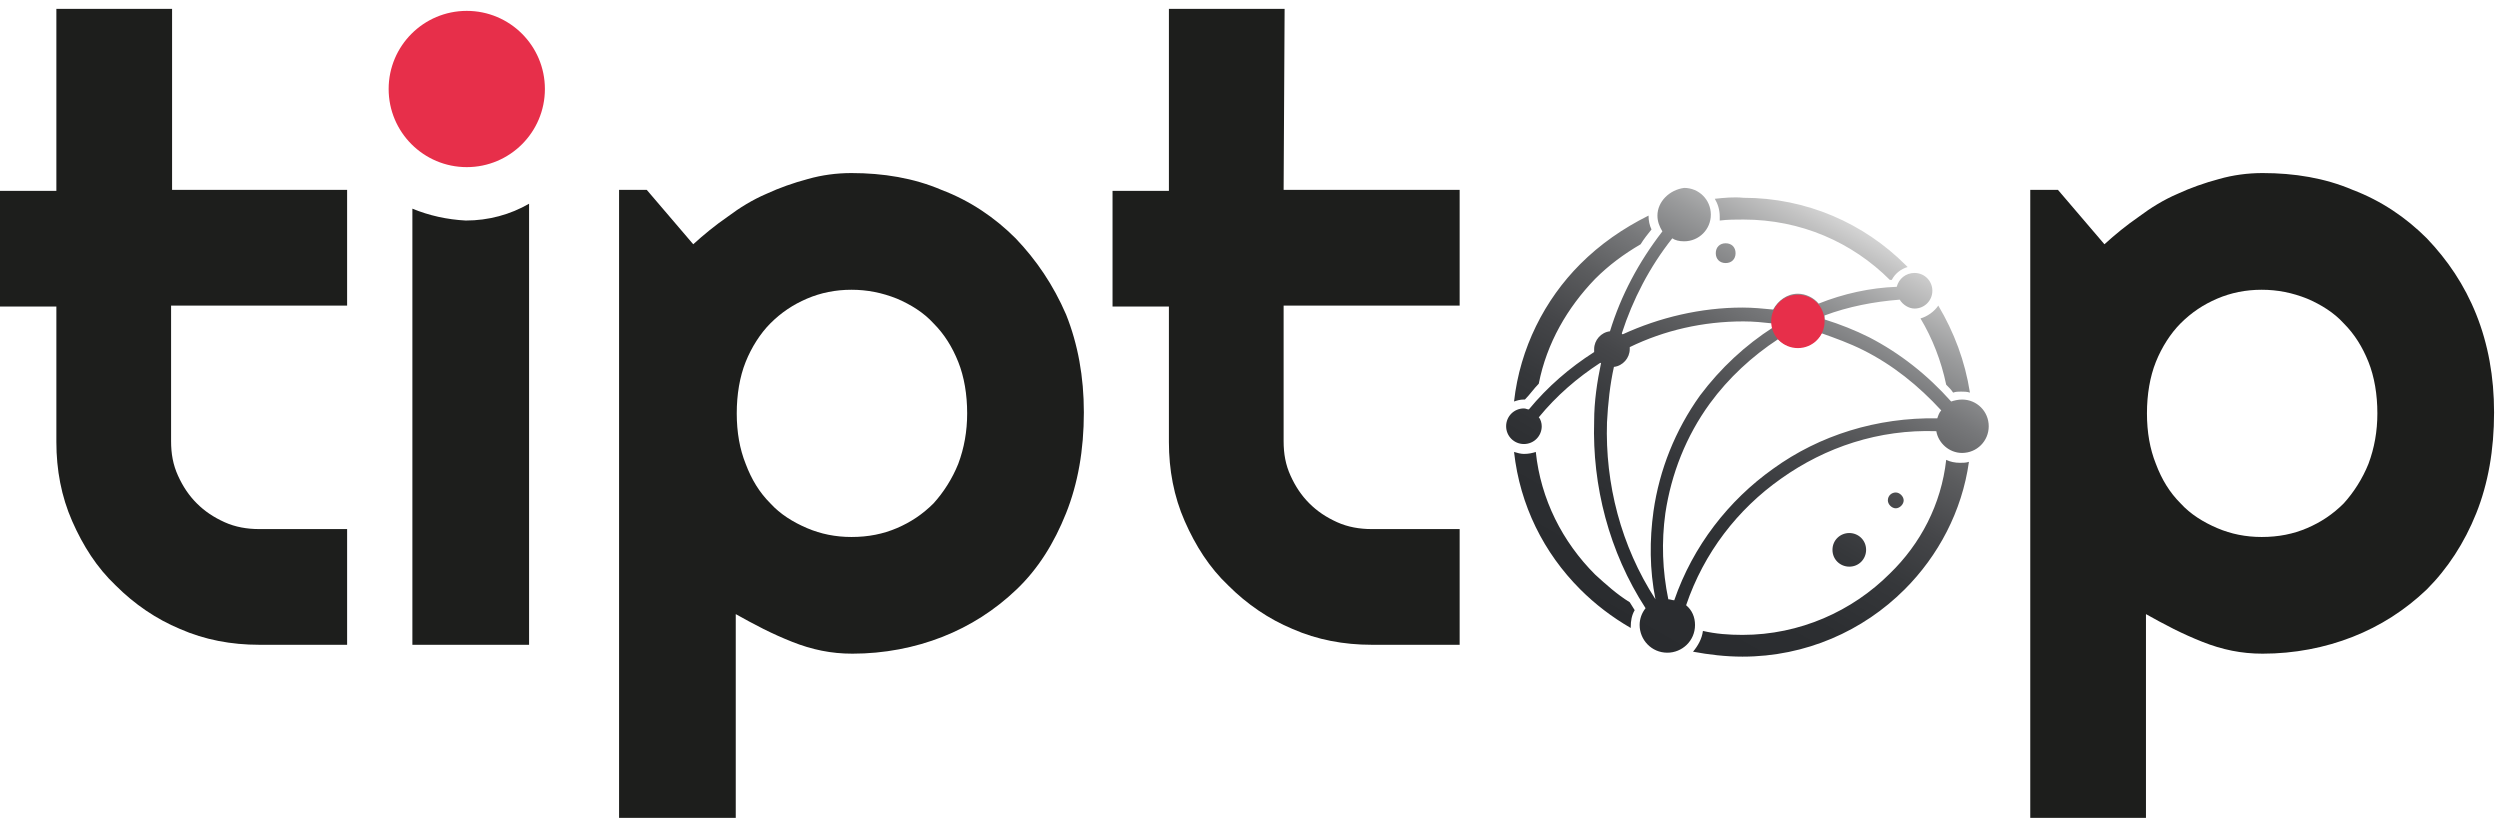
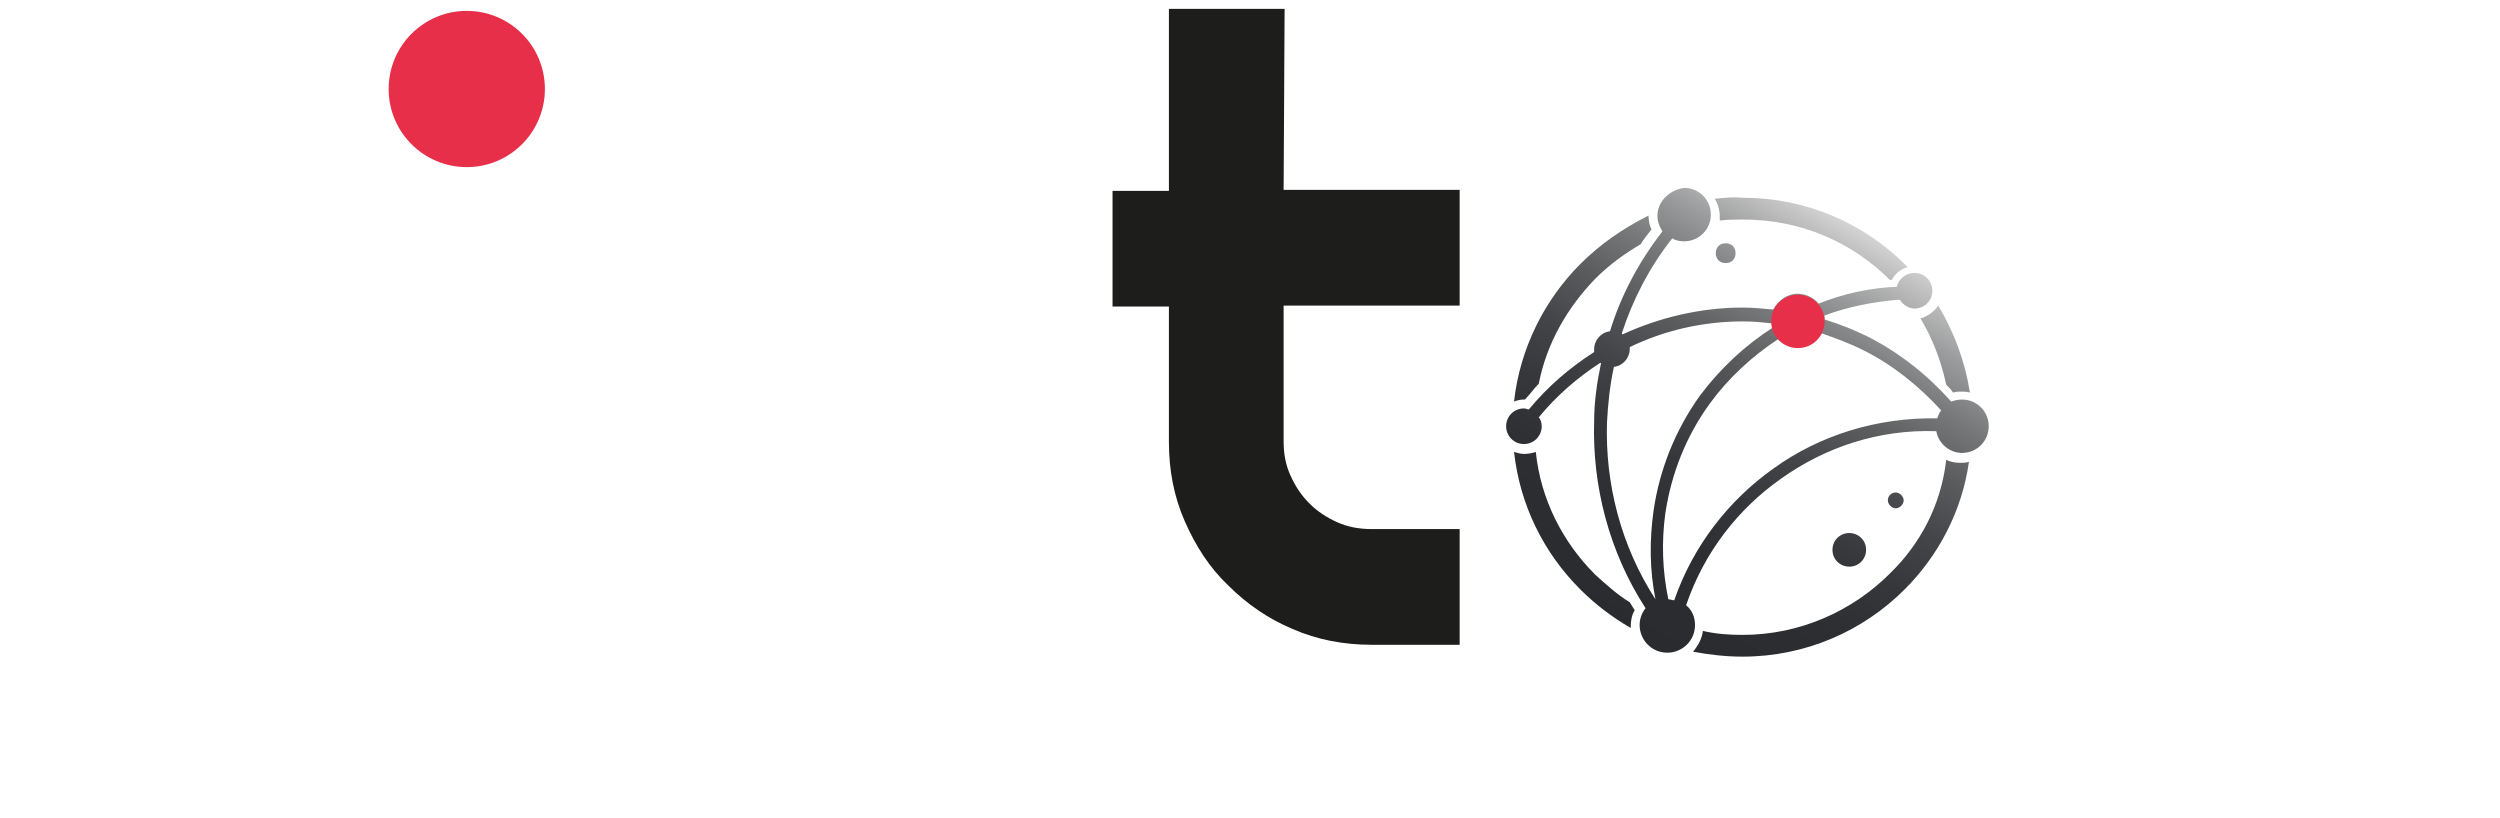
<svg xmlns="http://www.w3.org/2000/svg" xmlns:xlink="http://www.w3.org/1999/xlink" id="Calque_1" x="0px" y="0px" viewBox="0 0 252.8 82.7" style="enable-background:new 0 0 252.8 82.7;" xml:space="preserve">
  <style type="text/css">			.st0{clip-path:url(#SVGID_00000113336040282100417370000000130100919010081184_);fill:url(#SVGID_00000089542988423472832380000012683857624014943875_);}	.st1{fill:#E72F4A;}	.st2{fill:none;}	.st3{fill:#1D1E1C;}</style>
  <g>
    <g>
      <g>
        <g>
          <g>
            <defs>
              <path id="SVGID_1_" d="M185.3,55.6c0,1,0.8,1.7,1.7,1.7c1,0,1.7-0.8,1.7-1.7c0-1-0.8-1.7-1.7-1.7       C186.1,53.9,185.3,54.6,185.3,55.6 M190.9,50.6c0,0.4,0.4,0.8,0.8,0.8c0.4,0,0.8-0.4,0.8-0.8c0-0.4-0.4-0.8-0.8-0.8       C191.3,49.8,190.9,50.1,190.9,50.6 M191.1,58c-3.8,3.8-9.1,6.2-14.9,6.2c-1.4,0-2.7-0.1-4-0.4c-0.1,0.8-0.5,1.5-1,2.1       c1.6,0.3,3.3,0.5,5,0.5c6.4,0,12.2-2.6,16.4-6.8c3.4-3.4,5.8-7.9,6.5-12.9c-0.3,0.1-0.6,0.1-0.9,0.1c-0.5,0-1-0.1-1.4-0.3       C196.3,51,194.2,55,191.1,58 M154.1,45.9c-0.3,0-0.7-0.1-1-0.2c0.6,5.4,3,10.2,6.7,13.9c1.5,1.5,3.2,2.8,5.1,3.9v-0.1       c0-0.6,0.1-1.2,0.4-1.7c-0.2-0.3-0.3-0.5-0.5-0.8c-1.3-0.8-2.4-1.8-3.5-2.8c-3.3-3.3-5.5-7.6-6-12.4       C155,45.8,154.6,45.9,154.1,45.9 M194.2,32.2c1.2,2,2.1,4.3,2.6,6.7c0.3,0.3,0.5,0.5,0.7,0.8c0.3-0.1,0.5-0.1,0.8-0.1       s0.6,0,0.9,0.1c-0.5-3.2-1.6-6.1-3.2-8.8C195.6,31.5,194.9,32,194.2,32.2 M173.5,25.6c0,0.6,0.4,1,1,1s1-0.4,1-1s-0.4-1-1-1       S173.5,25,173.5,25.6 M159.8,26.7c-3.6,3.6-6.1,8.5-6.7,13.9c0.3-0.1,0.6-0.2,1-0.2h0.1c0.5-0.5,0.9-1.1,1.4-1.6       c0.8-4.1,2.9-7.7,5.7-10.6c1.4-1.4,2.9-2.5,4.6-3.5c0.3-0.5,0.7-1,1.1-1.5c-0.2-0.4-0.3-0.9-0.3-1.4       C164.1,23.1,161.8,24.7,159.8,26.7 M173.4,20.1c0.3,0.5,0.5,1.1,0.5,1.8c0,0.1,0,0.3,0,0.4c0.8-0.1,1.6-0.1,2.4-0.1       c5.8,0,11,2.3,14.8,6.1h0.2c0.3-0.6,0.9-1.1,1.6-1.3l-0.2-0.2c-4.2-4.2-10-6.8-16.4-6.8C175.3,19.9,174.4,20,173.4,20.1        M184.2,33.7c1.4,0.5,2.8,1,4.2,1.7l0,0l0,0c3,1.5,5.6,3.6,7.9,6.1c-0.2,0.2-0.3,0.5-0.4,0.8c-6.1-0.1-11.9,1.7-16.6,5.1       c-4.5,3.2-8.1,7.8-10,13.3c-0.2,0-0.4-0.1-0.6-0.1c-0.6-2.9-0.7-5.8-0.3-8.7c0.6-4,2.1-7.8,4.5-11.1c1.9-2.6,4.3-4.8,6.9-6.5       c0.5,0.5,1.2,0.8,1.9,0.8C182.8,35.1,183.7,34.6,184.2,33.7 M162.5,42.7c0.1-1.9,0.3-3.8,0.7-5.6c0.9-0.1,1.6-0.9,1.6-1.8       c0-0.1,0-0.1,0-0.2c3.5-1.7,7.4-2.6,11.5-2.6c1,0,2,0.1,2.9,0.2c0,0.1,0,0.3,0.1,0.4c-2.8,1.8-5.3,4.1-7.4,6.9       c-2.5,3.5-4.1,7.5-4.7,11.7c-0.4,2.9-0.4,5.9,0.2,8.9C163.9,55.2,162.3,48.9,162.5,42.7 M167.6,21.8c0,0.6,0.2,1.1,0.5,1.6       c-2.4,3.1-4.2,6.5-5.3,10.1c-0.9,0.1-1.6,0.9-1.6,1.8c0,0.1,0,0.2,0,0.3c-2.5,1.6-4.7,3.5-6.6,5.8c-0.2,0-0.3-0.1-0.5-0.1       c-1,0-1.8,0.8-1.8,1.8s0.8,1.8,1.8,1.8s1.8-0.8,1.8-1.8c0-0.3-0.1-0.7-0.3-0.9c1.8-2.2,3.9-4,6.2-5.5c0,0,0,0,0.1,0       c-0.4,1.9-0.7,3.9-0.7,5.9c-0.2,6.5,1.5,13.2,5.2,18.9c-0.4,0.5-0.6,1.1-0.6,1.7c0,1.5,1.2,2.8,2.8,2.8c1.5,0,2.8-1.2,2.8-2.8       c0-0.8-0.3-1.5-0.9-2c1.8-5.3,5.2-9.7,9.6-12.8c4.5-3.2,9.9-5,15.7-4.8c0.2,1.2,1.3,2.2,2.6,2.2c1.5,0,2.7-1.2,2.7-2.7       s-1.2-2.7-2.7-2.7c-0.4,0-0.8,0.1-1.1,0.2c-2.4-2.7-5.2-4.9-8.3-6.5l0,0c-1.4-0.7-2.9-1.3-4.5-1.8l0,0c0-0.1,0-0.3,0-0.4       c2.4-0.9,5-1.4,7.6-1.6c0.3,0.5,0.9,0.9,1.5,0.9c1,0,1.8-0.8,1.8-1.8s-0.8-1.8-1.8-1.8c-0.9,0-1.6,0.6-1.8,1.4       c-2.7,0.1-5.4,0.7-7.9,1.7c-0.5-0.6-1.3-1-2.1-1c-1.1,0-2,0.7-2.5,1.6c-1-0.1-2.1-0.2-3.1-0.2c-4.2,0-8.4,1-12.1,2.7       c0,0-0.1,0-0.1-0.1c1.1-3.4,2.8-6.7,5.1-9.6c0.3,0.2,0.7,0.3,1.2,0.3c1.5,0,2.7-1.2,2.7-2.7s-1.2-2.7-2.7-2.7       C168.8,19.2,167.6,20.4,167.6,21.8" />
            </defs>
            <clipPath id="SVGID_00000142144049965220104020000017014109454245536685_">
              <use xlink:href="#SVGID_1_" style="overflow:visible;" />
            </clipPath>
            <linearGradient id="SVGID_00000065766784473877702760000011826248920718563472_" gradientUnits="userSpaceOnUse" x1="-330.603" y1="102.525" x2="-329.71" y2="102.525" gradientTransform="matrix(-26.512 45.92 45.92 26.512 -13284.762 12486.196)">
              <stop offset="0" style="stop-color:#D8D8D8" />
              <stop offset="4.719138e-02" style="stop-color:#C3C3C3" />
              <stop offset="0.15" style="stop-color:#9A9B9C" />
              <stop offset="0.258" style="stop-color:#77787A" />
              <stop offset="0.373" style="stop-color:#5B5C5E" />
              <stop offset="0.495" style="stop-color:#454649" />
              <stop offset="0.629" style="stop-color:#35373A" />
              <stop offset="0.782" style="stop-color:#2C2E31" />
              <stop offset="1" style="stop-color:#292B2E" />
            </linearGradient>
            <polygon style="clip-path:url(#SVGID_00000142144049965220104020000017014109454245536685_);fill:url(#SVGID_00000065766784473877702760000011826248920718563472_);" points="      221.5,31 188.9,87.5 131.8,54.6 164.5,-2      " />
          </g>
        </g>
      </g>
      <g>
        <path class="st1" d="M184.5,32.5c0,1.5-1.2,2.7-2.7,2.7s-2.7-1.2-2.7-2.7s1.2-2.7,2.7-2.7S184.5,31,184.5,32.5" />
      </g>
    </g>
    <g>
-       <path class="st2" d="M94.3,32.6c-1.1-1.1-2.3-1.9-3.7-2.5c-1.4-0.6-2.9-0.9-4.6-0.9c-1.6,0-3.1,0.3-4.5,0.9s-2.7,1.4-3.7,2.5   c-1.1,1.1-1.9,2.4-2.5,3.9s-0.9,3.3-0.9,5.2s0.3,3.6,0.9,5.1s1.5,2.9,2.5,4c1.1,1.1,2.3,1.9,3.7,2.5c1.4,0.6,2.9,0.9,4.5,0.9   s3.1-0.3,4.6-0.9c1.4-0.6,2.7-1.4,3.7-2.5c1.1-1.1,1.9-2.4,2.5-4c0.6-1.5,0.9-3.2,0.9-5.1c0-1.9-0.3-3.7-0.9-5.2   C96.2,35,95.4,33.7,94.3,32.6z" />
      <path class="st2" d="M237,32.6c-1.1-1.1-2.3-1.9-3.7-2.5s-2.9-0.9-4.6-0.9c-1.6,0-3.1,0.3-4.5,0.9s-2.7,1.4-3.7,2.5   c-1.1,1.1-1.9,2.4-2.5,3.9s-0.9,3.3-0.9,5.2s0.3,3.6,0.9,5.1c0.6,1.5,1.5,2.9,2.5,4c1.1,1.1,2.3,1.9,3.7,2.5s2.9,0.9,4.5,0.9   s3.1-0.3,4.6-0.9s2.7-1.4,3.7-2.5c1.1-1.1,1.9-2.4,2.5-4c0.6-1.5,0.9-3.2,0.9-5.1c0-1.9-0.3-3.7-0.9-5.2S238.1,33.7,237,32.6z" />
      <ellipse class="st1" cx="47.2" cy="9" rx="7.9" ry="7.9" />
-       <path class="st3" d="M17.4,0.9H5.7v18.4H0V31h5.7v13.7c0,2.8,0.5,5.5,1.6,8s2.5,4.7,4.4,6.5c1.9,1.9,4.1,3.4,6.5,4.4   c2.5,1.1,5.2,1.6,8,1.6h8.9V53.5h-8.9c-1.2,0-2.4-0.2-3.5-0.7s-2-1.1-2.8-1.9c-0.8-0.8-1.4-1.7-1.9-2.8s-0.7-2.2-0.7-3.5V30.9   h17.8V19.2H17.4V0.9z" />
-       <path class="st3" d="M41.7,21.1v44.1h11.8V20.6c-1.9,1.1-4.1,1.7-6.4,1.7C45.2,22.2,43.4,21.8,41.7,21.1z" />
-       <path class="st3" d="M102.7,24.1c-2.1-2.1-4.6-3.8-7.5-4.9c-2.8-1.2-5.9-1.7-9.1-1.7c-1.5,0-3,0.2-4.4,0.6   c-1.5,0.4-2.9,0.9-4.2,1.5c-1.4,0.6-2.7,1.4-3.9,2.3c-1.3,0.9-2.4,1.8-3.5,2.8l-4.7-5.5h-2.8v63.5h11.8V62.1   c0.9,0.5,1.8,1,2.8,1.5s1.9,0.9,2.9,1.3s2,0.7,3,0.9c1,0.2,2,0.3,3.1,0.3c3.2,0,6.3-0.6,9.1-1.7c2.8-1.1,5.3-2.7,7.5-4.8   s3.8-4.7,5-7.7s1.8-6.4,1.8-10.2c0-3.6-0.6-6.9-1.8-9.9C106.5,28.8,104.8,26.3,102.7,24.1z M96.9,46.9c-0.6,1.5-1.5,2.9-2.5,4   c-1.1,1.1-2.3,1.9-3.7,2.5c-1.4,0.6-2.9,0.9-4.6,0.9c-1.6,0-3.1-0.3-4.5-0.9c-1.4-0.6-2.7-1.4-3.7-2.5c-1.1-1.1-1.9-2.4-2.5-4   c-0.6-1.5-0.9-3.2-0.9-5.1c0-1.9,0.3-3.7,0.9-5.2s1.5-2.9,2.5-3.9c1.1-1.1,2.3-1.9,3.7-2.5c1.4-0.6,2.9-0.9,4.5-0.9   s3.1,0.3,4.6,0.9c1.4,0.6,2.7,1.4,3.7,2.5c1.1,1.1,1.9,2.4,2.5,3.9s0.9,3.3,0.9,5.2C97.8,43.6,97.5,45.3,96.9,46.9z" />
      <path class="st3" d="M129.9,0.9h-11.7v18.4h-5.7V31h5.7v13.7c0,2.8,0.5,5.5,1.6,8s2.5,4.7,4.4,6.5c1.9,1.9,4.1,3.4,6.5,4.4   c2.5,1.1,5.2,1.6,8,1.6h8.9V53.5h-8.9c-1.2,0-2.4-0.2-3.5-0.7s-2-1.1-2.8-1.9c-0.8-0.8-1.4-1.7-1.9-2.8s-0.7-2.2-0.7-3.5V30.9   h17.8V19.2h-17.8L129.9,0.9L129.9,0.9z" />
-       <path class="st3" d="M250.4,31.8c-1.2-3-2.9-5.5-5-7.7c-2.1-2.1-4.6-3.8-7.5-4.9c-2.8-1.2-5.9-1.7-9.1-1.7c-1.5,0-3,0.2-4.4,0.6   c-1.5,0.4-2.9,0.9-4.2,1.5c-1.4,0.6-2.7,1.4-3.9,2.3c-1.3,0.9-2.4,1.8-3.5,2.8l-4.7-5.5h-2.8v63.5H217V62.1c0.9,0.5,1.8,1,2.8,1.5   s1.9,0.9,2.9,1.3s2,0.7,3,0.9c1,0.2,2,0.3,3.1,0.3c3.2,0,6.3-0.6,9.1-1.7s5.3-2.7,7.5-4.8c2.1-2.1,3.8-4.7,5-7.7s1.8-6.4,1.8-10.2   C252.2,38.1,251.6,34.8,250.4,31.8z M239.5,46.9c-0.6,1.5-1.5,2.9-2.5,4c-1.1,1.1-2.3,1.9-3.7,2.5s-2.9,0.9-4.6,0.9   c-1.6,0-3.1-0.3-4.5-0.9c-1.4-0.6-2.7-1.4-3.7-2.5c-1.1-1.1-1.9-2.4-2.5-4c-0.6-1.5-0.9-3.2-0.9-5.1c0-1.9,0.3-3.7,0.9-5.2   c0.6-1.5,1.5-2.9,2.5-3.9c1.1-1.1,2.3-1.9,3.7-2.5s2.9-0.9,4.5-0.9s3.1,0.3,4.6,0.9c1.4,0.6,2.7,1.4,3.7,2.5   c1.1,1.1,1.9,2.4,2.5,3.9s0.9,3.3,0.9,5.2C240.4,43.6,240.1,45.3,239.5,46.9z" />
    </g>
  </g>
</svg>